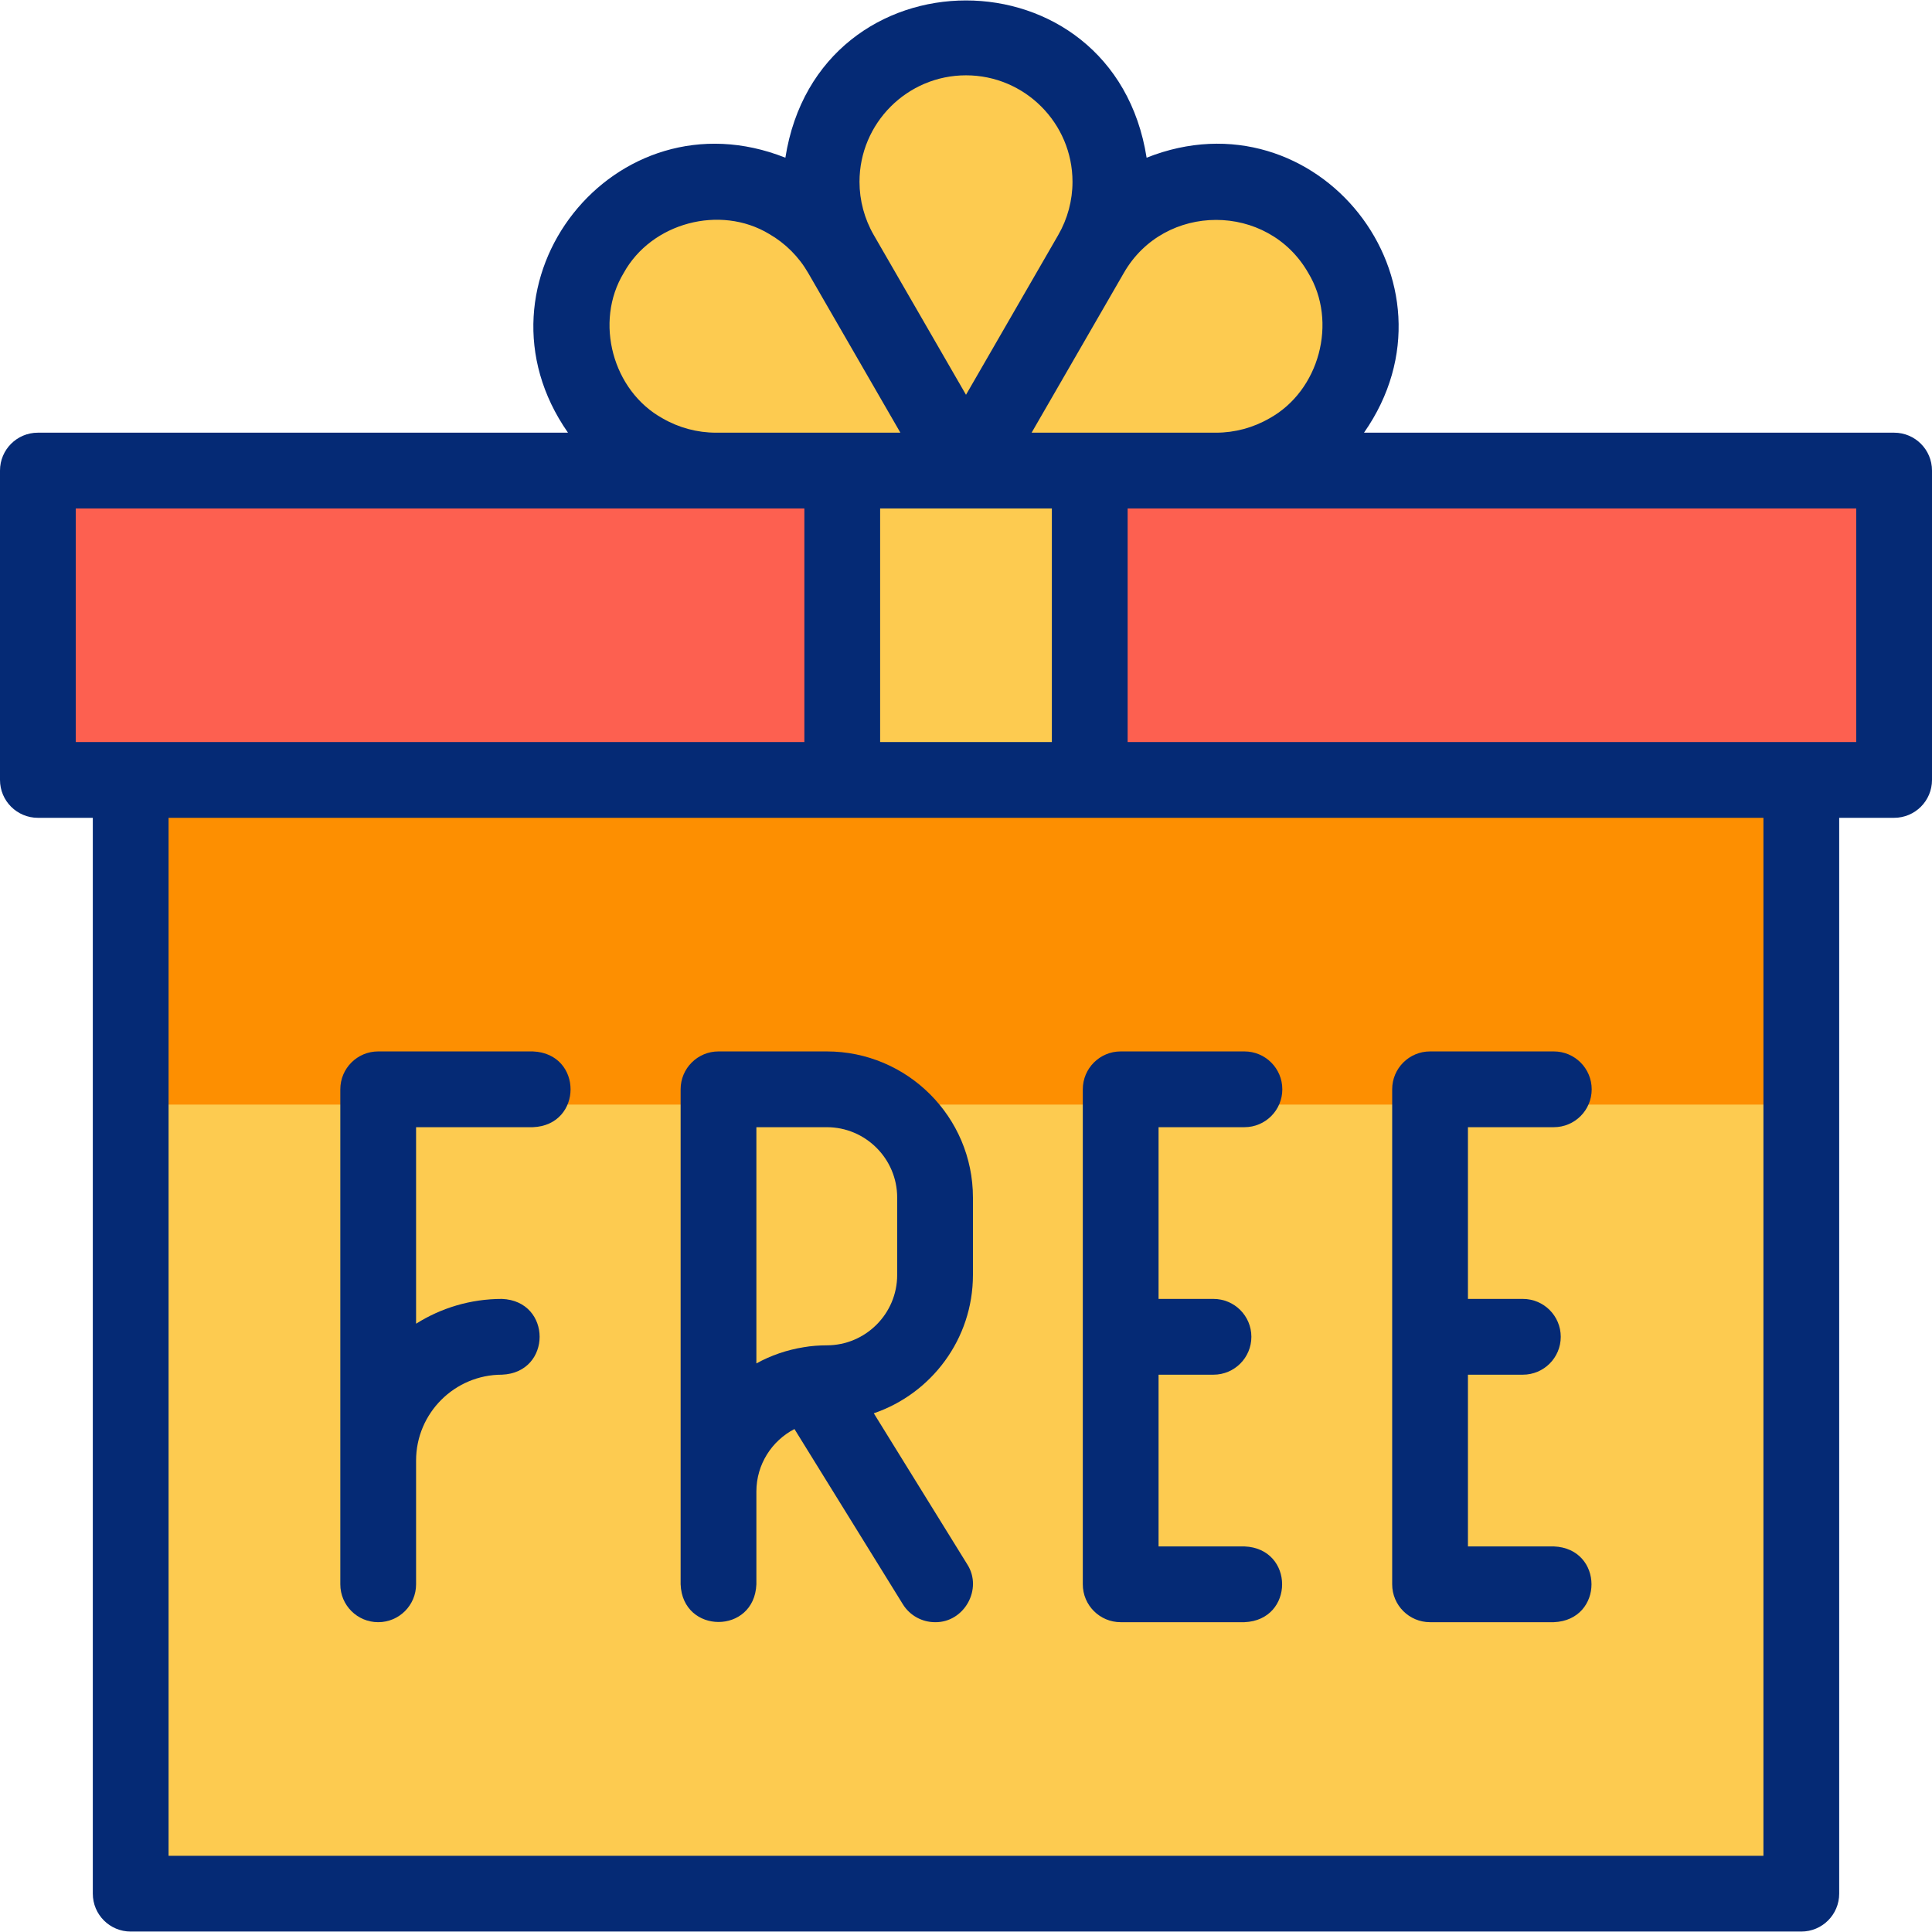
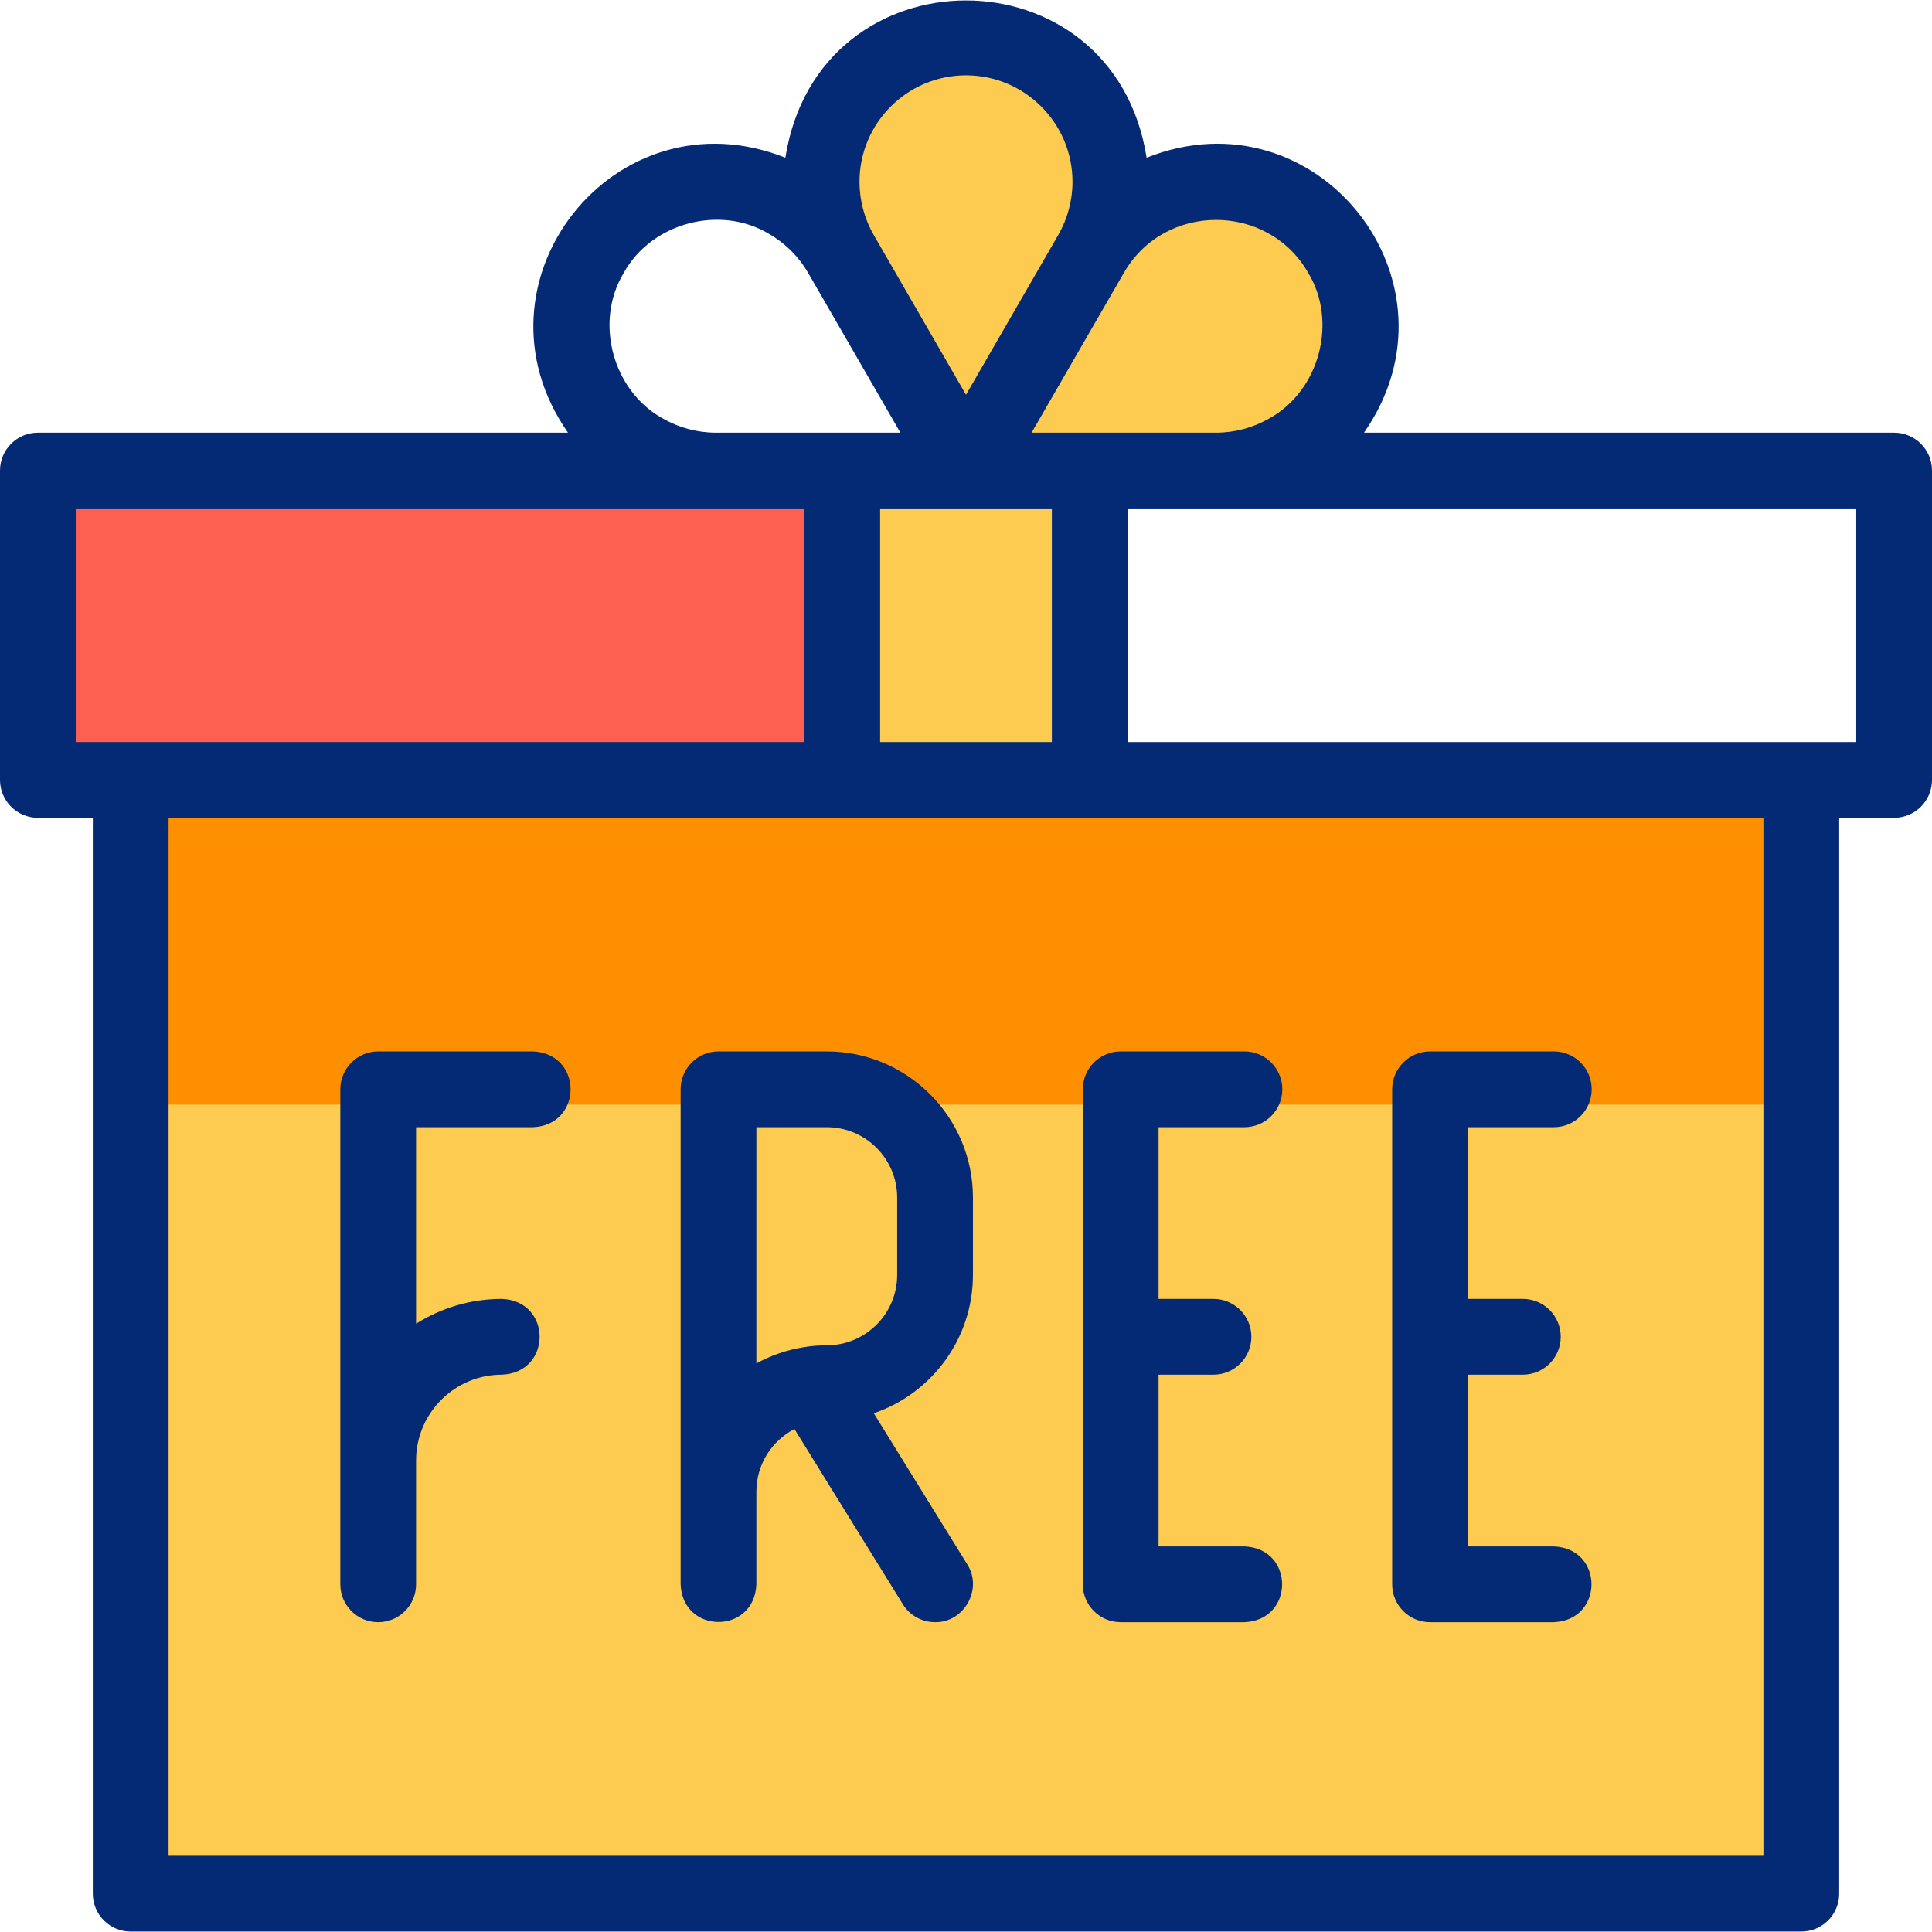
<svg xmlns="http://www.w3.org/2000/svg" version="1.1" id="Capa_1" x="0px" y="0px" viewBox="0 0 510 510" style="enable-background:new 0 0 510 510;" xml:space="preserve">
  <g>
    <g>
      <rect x="34.5" y="205.883" style="fill:#FDCB50;" width="441" height="294" />
      <rect x="10" y="124.216" style="fill:#FD6050;" width="212.333" height="81.667" />
-       <rect x="287.667" y="124.216" style="fill:#FD6050;" width="212.333" height="81.667" />
      <rect x="222.333" y="124.216" style="fill:#FDCB50;" width="65.333" height="81.667" />
      <g>
-         <path style="fill:#FDCB50;" d="M255,124.216h-66.011c-6.688,0-13.262-1.764-19.053-5.104     c-18.219-10.519-24.467-33.851-13.949-52.062c10.511-18.22,33.843-24.467,52.055-13.949c5.798,3.34,10.609,8.151,13.957,13.949     L255,124.216z" />
        <path style="fill:#FDCB50;" d="M255,124.216h66.011c6.688,0,13.262-1.764,19.053-5.104c18.22-10.519,24.467-33.851,13.949-52.062     c-10.511-18.22-33.843-24.467-52.055-13.949c-5.799,3.34-10.609,8.151-13.957,13.949L255,124.216z" />
        <path style="fill:#FDCB50;" d="M255,124.216l33.002-57.167c3.348-5.798,5.112-12.364,5.112-19.053     c0-21.037-17.077-38.114-38.114-38.114s-38.114,17.076-38.114,38.114c0,6.688,1.764,13.255,5.112,19.053L255,124.216z" />
      </g>
      <rect x="34.5" y="205.883" style="fill:#FD8F01;" width="441" height="85.702" />
    </g>
    <g>
      <path style="fill:#052A75;" d="M328.5,408.217h-22.667v-45.333h14.5c5.523,0,10-4.477,10-10s-4.477-10-10-10h-14.5V297.55H328.5    c5.523,0,10-4.477,10-10c0-5.523-4.477-10-10-10h-32.667c-5.523,0-10,4.477-10,10v130.667c0,5.523,4.477,10,10,10    c0,0,32.667,0,32.667,0C341.773,427.68,341.756,408.743,328.5,408.217z" />
      <path style="fill:#052A75;" d="M140.667,297.55c13.244-0.52,13.287-19.459,0-20c0,0-40.833,0-40.833,0c-5.523,0-10,4.477-10,10    v130.667c0,5.523,4.477,10,10,10c5.523,0,10-4.477,10-10V385.55c0-12.499,10.168-22.667,22.666-22.667    c13.259-0.524,13.267-19.473,0-20c-8.325,0-16.094,2.405-22.666,6.545V297.55H140.667z" />
      <path style="fill:#052A75;" d="M410.167,408.217H387.5v-45.333H402c5.523,0,10-4.477,10-10s-4.477-10-10-10h-14.5V297.55    c0,0,22.667,0,22.667,0c5.523,0,10-4.477,10-10c0-5.523-4.477-10-10-10c0,0-32.667,0-32.667,0c-5.523,0-10,4.477-10,10    c0,0,0,130.667,0,130.667c0,5.523,4.477,10,10,10h32.667C423.44,427.68,423.423,408.743,410.167,408.217z" />
      <path style="fill:#052A75;" d="M256.833,336.55c0,0,0-20.417,0-20.417c0-21.275-17.309-38.583-38.583-38.583h-28.583    c-5.523,0-10,4.477-10,10v130.667c0.512,13.232,19.461,13.293,20,0c0,0,0-24.5,0-24.5c0-7.169,4.087-13.39,10.047-16.489    l28.616,46.251c1.892,3.058,5.164,4.74,8.514,4.74c7.667,0.113,12.66-8.747,8.494-15.263c0,0-24.676-39.882-24.676-39.882    C245.864,367.892,256.833,353.483,256.833,336.55z M236.833,336.55c0,10.247-8.336,18.583-18.583,18.583    c-2.082,0.012-4.102,0.151-6.113,0.504c-4.453,0.713-8.66,2.171-12.47,4.274V297.55h18.583c10.247,0,18.583,8.336,18.583,18.583    V336.55z" />
      <path style="fill:#052A75;" d="M500,114.217H360.064c27.763-39.74-12.407-90.46-57.385-72.588    c-8.708-55.37-86.674-55.329-95.359,0.002c-45.018-17.877-85.135,32.88-57.385,72.586H10c-5.523,0-10,4.477-10,10v81.666    c0,5.523,4.477,10,10,10h14.5v284c0,5.523,4.477,10,10,10h441c5.523,0,10-4.477,10-10v-284H500c5.523,0,10-4.477,10-10v-81.666    C510,118.694,505.523,114.217,500,114.217z M296.661,72.051c10.687-18.655,38.019-18.681,48.692,0.001    c7.82,12.911,2.941,31.126-10.286,38.399c-4.271,2.464-9.132,3.767-14.055,3.767c-10.337-0.003-38.736,0.003-48.692,0    L296.661,72.051z M232.333,195.883v-61.666c11.299,0,34.037,0,45.333,0v61.666H232.333z M255,19.883    c15.502,0,28.114,12.612,28.114,28.114c0,4.919-1.304,9.779-3.773,14.053L255,104.215l-24.342-42.166    c-2.468-4.273-3.772-9.132-3.772-14.052C226.886,32.495,239.498,19.883,255,19.883z M164.649,72.047    c7.291-13.229,25.431-18.113,38.401-10.281c4.264,2.456,7.822,6.012,10.288,10.283c0,0,24.342,42.168,24.342,42.168    c-9.812,0-38.46,0-48.692,0c-4.924,0-9.784-1.302-14.053-3.765C161.706,103.175,156.824,84.965,164.649,72.047z M20,195.883    v-61.666c13.807,0,184.984,0,192.333,0v61.666H34.5H20z M465.5,489.883h-421v-274c119.061,0,301.96,0,421,0V489.883z M490,195.883    h-14.5H297.667v-61.666c6.779,0,179.189,0,192.333,0V195.883z" />
    </g>
  </g>
  <g>
</g>
  <g>
</g>
  <g>
</g>
  <g>
</g>
  <g>
</g>
  <g>
</g>
  <g>
</g>
  <g>
</g>
  <g>
</g>
  <g>
</g>
  <g>
</g>
  <g>
</g>
  <g>
</g>
  <g>
</g>
  <g>
</g>
</svg>